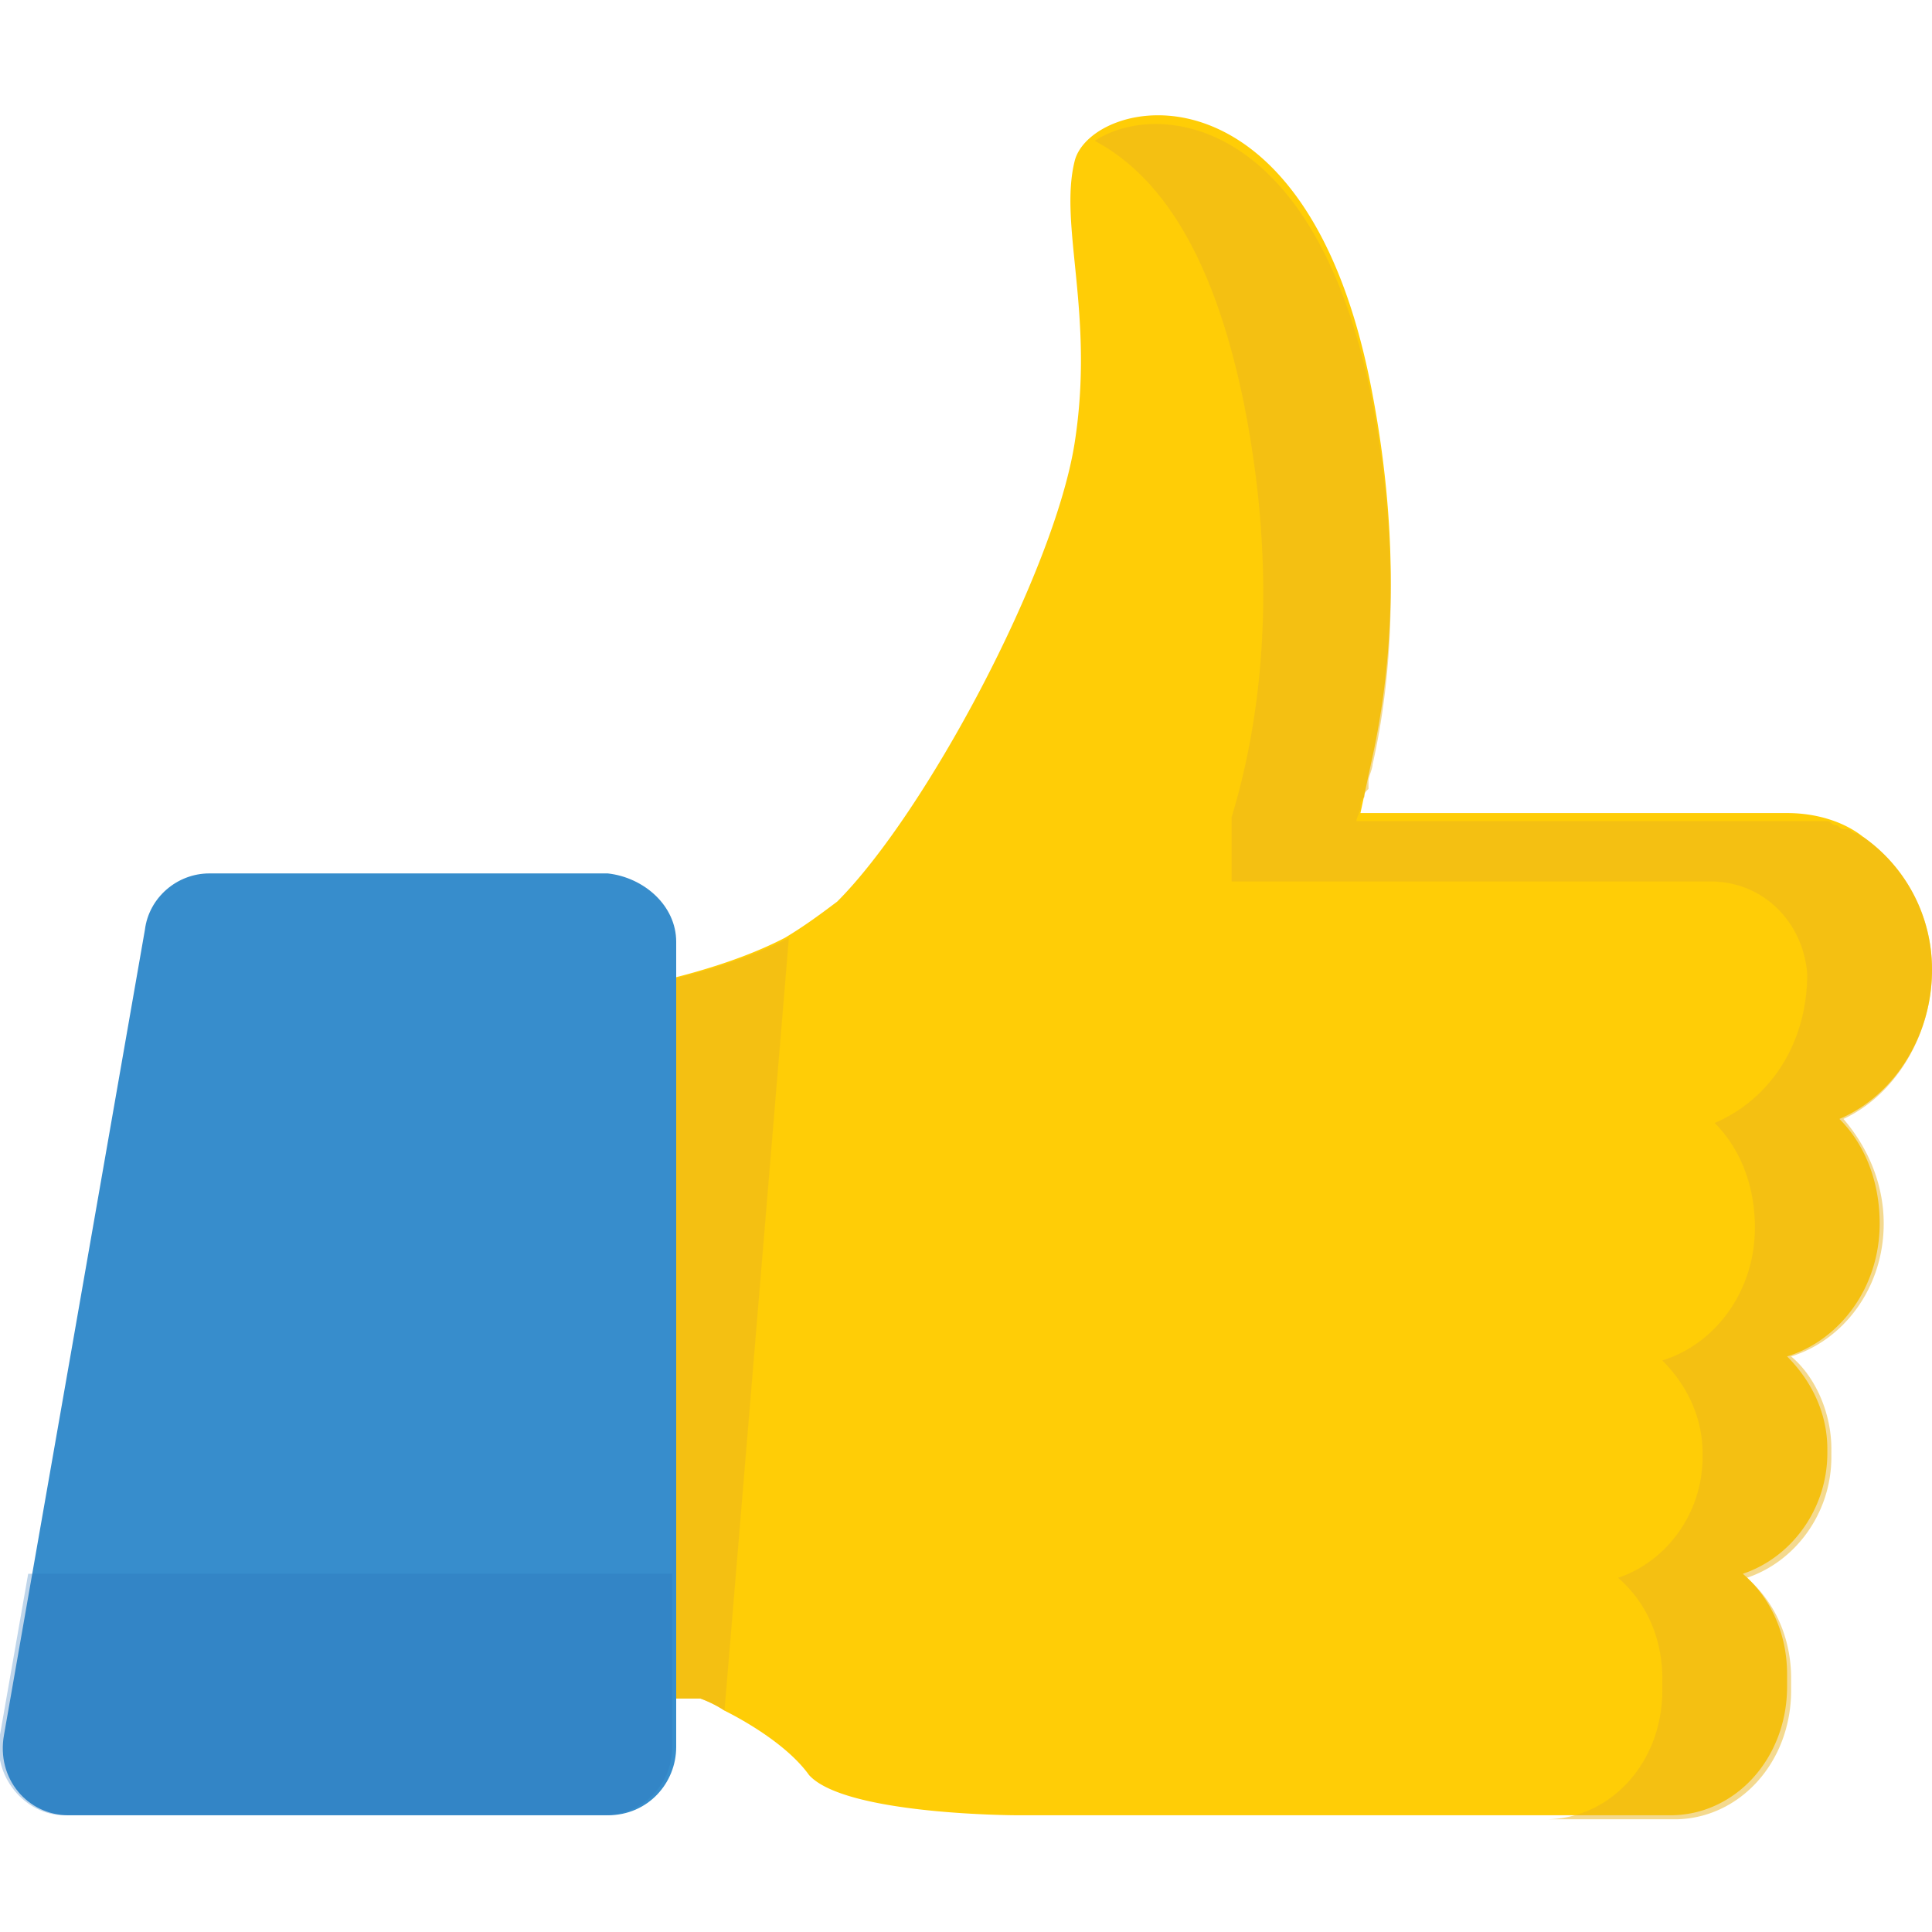
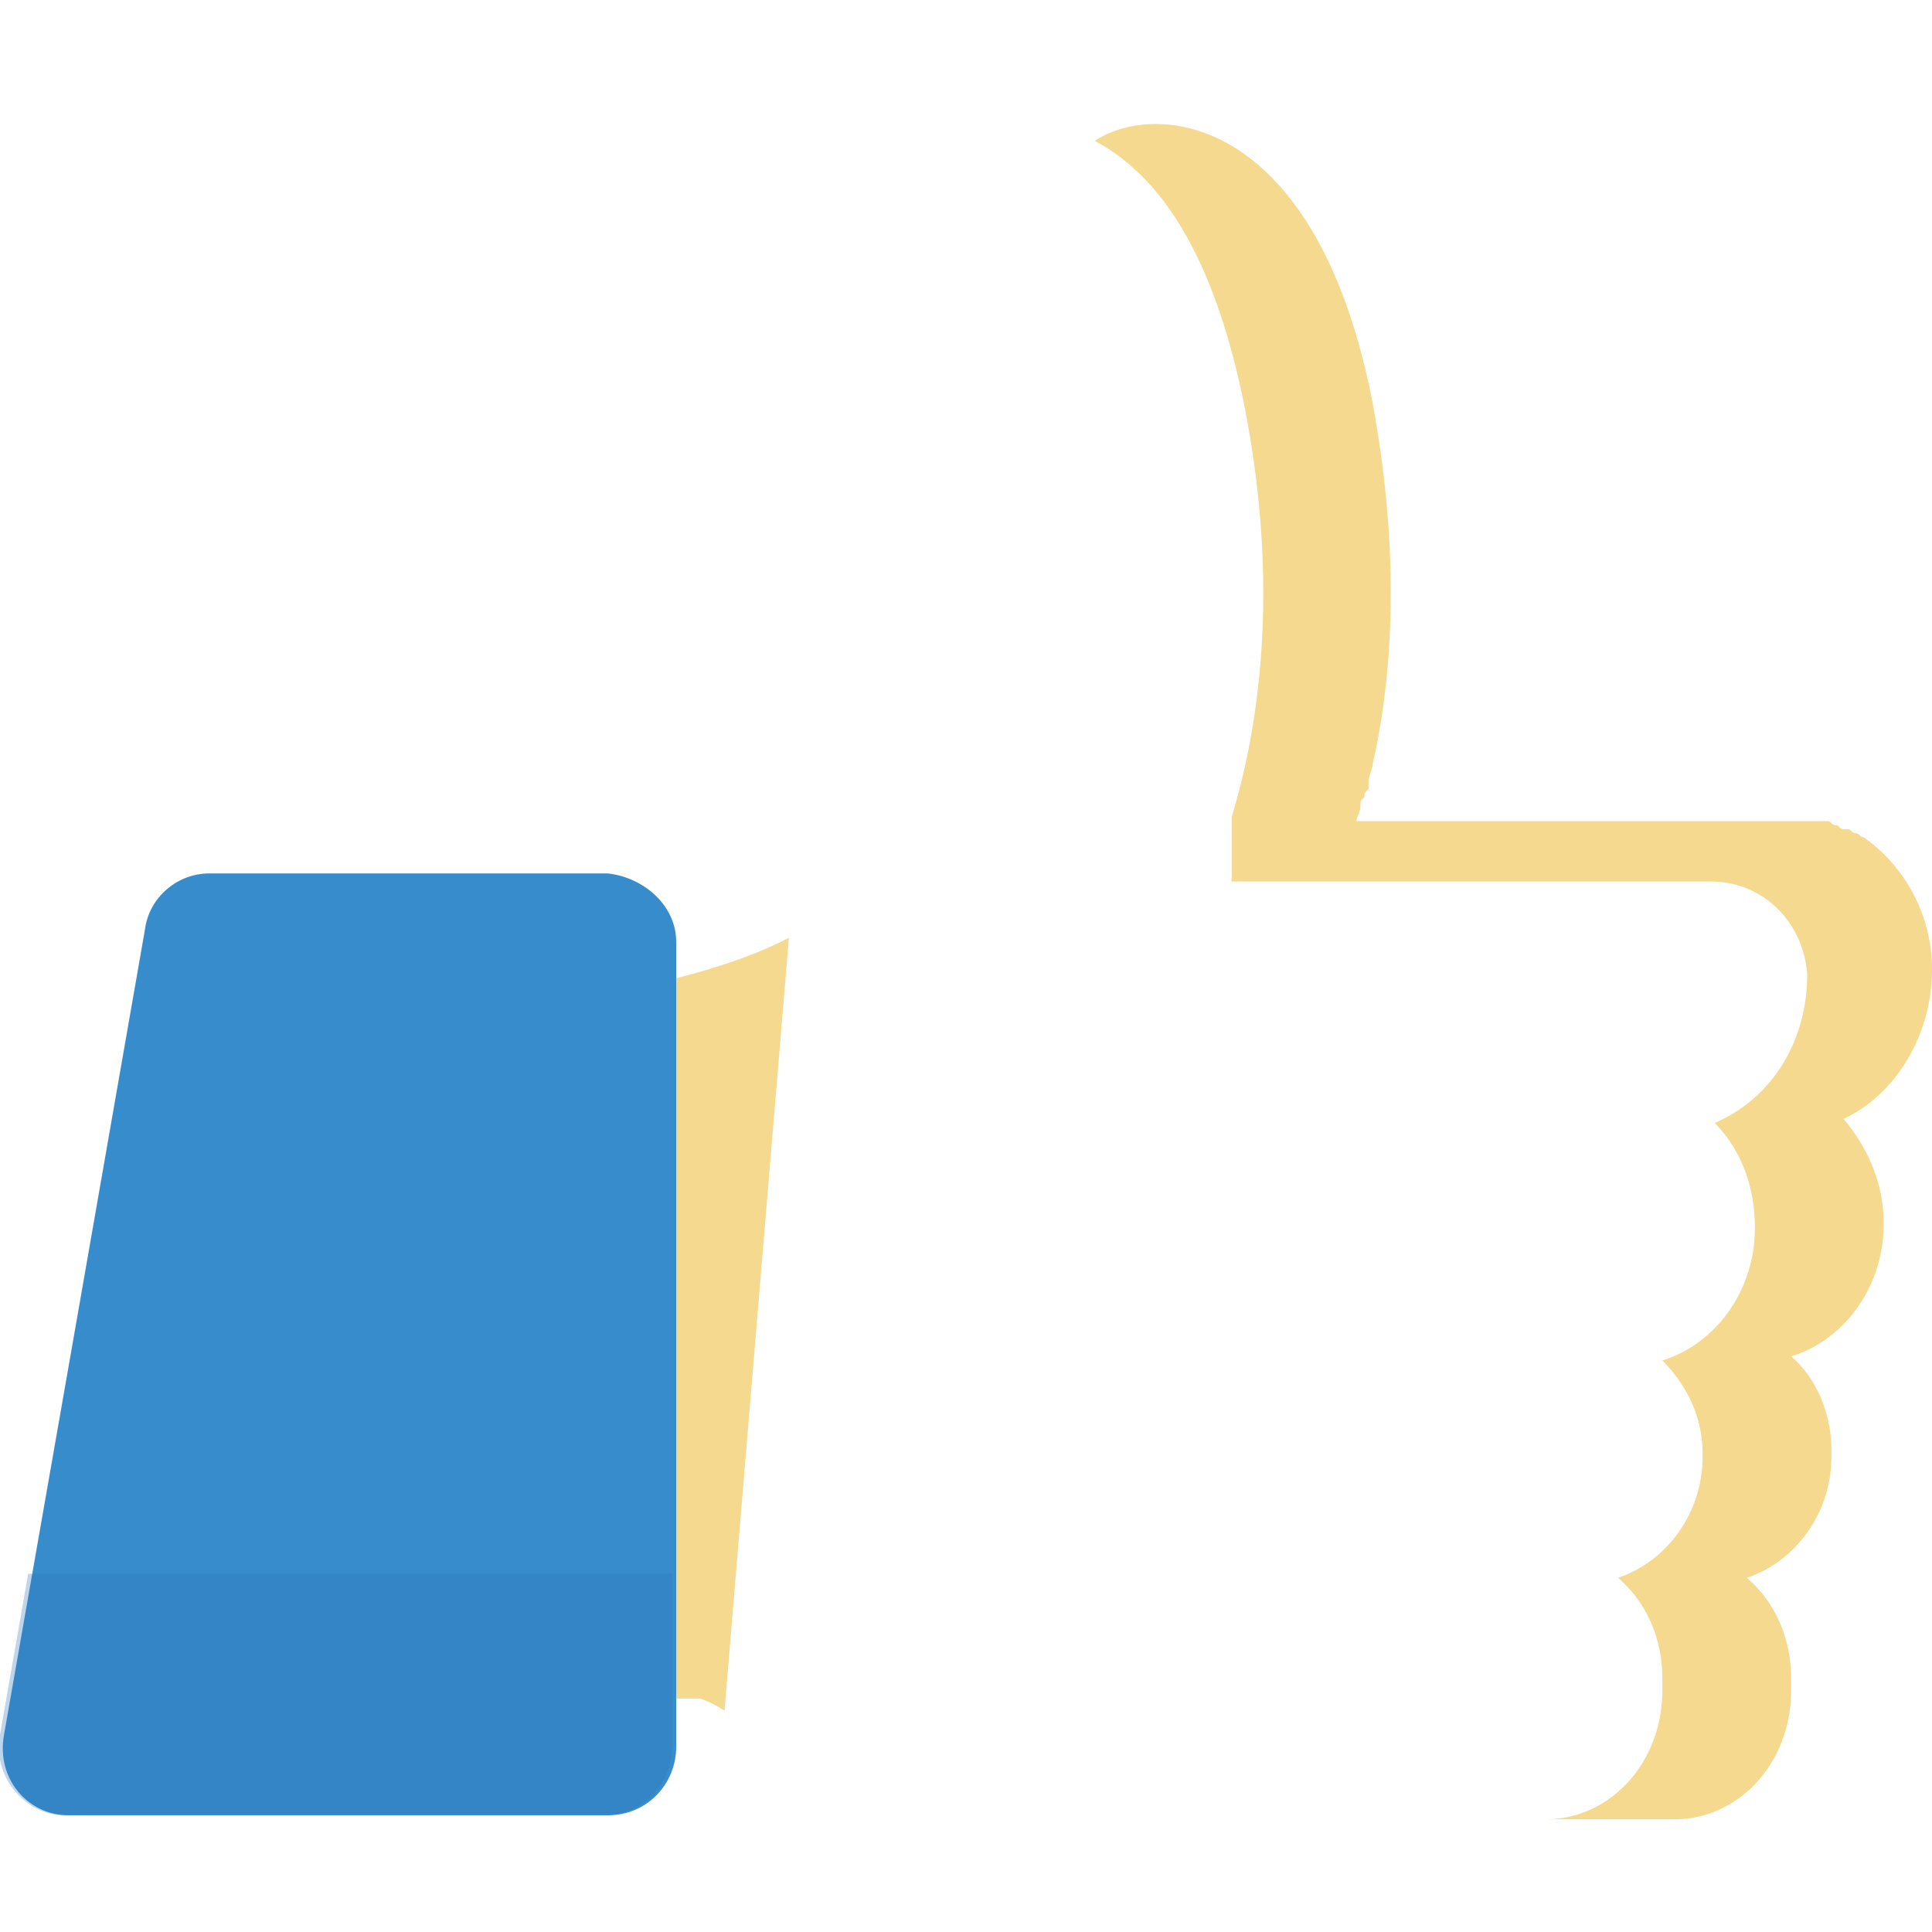
<svg xmlns="http://www.w3.org/2000/svg" viewBox="0 0 48 48">
-   <path fill="#ffcd06" d="M45.7 27.8c.6.6 1 1.5 1 2.6 0 1.6-1 2.9-2.3 3.3.6.6 1 1.4 1 2.3v.1c0 1.4-.9 2.6-2.1 3 .7.6 1.1 1.5 1.1 2.5v.3c0 1.8-1.3 3.2-2.9 3.2H25.3s-4.3 0-5.2-1c-.5-.7-1.5-1.3-2.1-1.6-.3-.2-.6-.3-.6-.3h-5V25s4.4-.3 7.1-1.7c.5-.3.9-.6 1.3-.9 2.2-2.2 5.4-8.2 5.9-11.4s-.4-5.4 0-7 5.8-2.8 7.4 5.8c.7 3.7.5 6.7 0 9l-.3 1.4h10.6c.7 0 1.4.2 1.9.6a4.02 4.02 0 0 1 1.7 3.3c0 1.6-.9 3.1-2.3 3.7z" />
  <path opacity=".5" fill="#ebb51f" d="M19.6 23.3L18 42.5c-.3-.2-.6-.3-.6-.3h-5V25c.1 0 4.5-.3 7.2-1.7z" />
  <path fill="#378dcc" d="M16.8 23.4v20c0 .9-.7 1.7-1.7 1.7H1.7c-1 0-1.8-.9-1.6-2l1.7-9.7 1.8-10.3c.1-.8.8-1.4 1.6-1.4h9.9c.9.1 1.7.8 1.7 1.7z" />
  <path opacity=".3" fill="#2b71b9" d="M.7 39.1l-.7 4c-.2 1 .6 2 1.6 2H15c.9 0 1.7-.7 1.7-1.7v-4.3H.7z" />
  <path opacity=".5" fill="#ebb51f" d="M48 24.1a4.02 4.02 0 0 0-1.7-3.3c-.1 0-.1-.1-.2-.1s-.1-.1-.2-.1h-.1c-.1 0-.1-.1-.2-.1s-.1-.1-.2-.1H33.7c0-.1.1-.2.1-.4 0-.1 0-.1.1-.2 0-.1 0-.1.1-.2v-.2c0-.1.1-.3.1-.4.5-2.2.7-5.2 0-9-1.4-7.2-5.4-7.5-6.9-6.5 1.5.8 2.9 2.6 3.7 6.5.9 4.5.4 8-.3 10.3v1.6h11.9c1.3 0 2.3 1 2.4 2.3 0 1.7-.9 3.1-2.3 3.7.6.6 1 1.5 1 2.6 0 1.6-1 2.9-2.3 3.3.6.6 1 1.4 1 2.3v.1c0 1.4-.9 2.6-2.1 3 .7.6 1.1 1.5 1.1 2.5v.3c0 1.8-1.3 3.2-2.9 3.2h3.2c1.6 0 2.9-1.4 2.9-3.2v-.3c0-1-.4-1.9-1.1-2.5 1.2-.4 2.1-1.6 2.1-3V36c0-.9-.4-1.8-1-2.3 1.3-.4 2.3-1.7 2.3-3.3 0-1-.4-1.9-1-2.6 1.3-.6 2.2-2.1 2.2-3.7z" />
</svg>